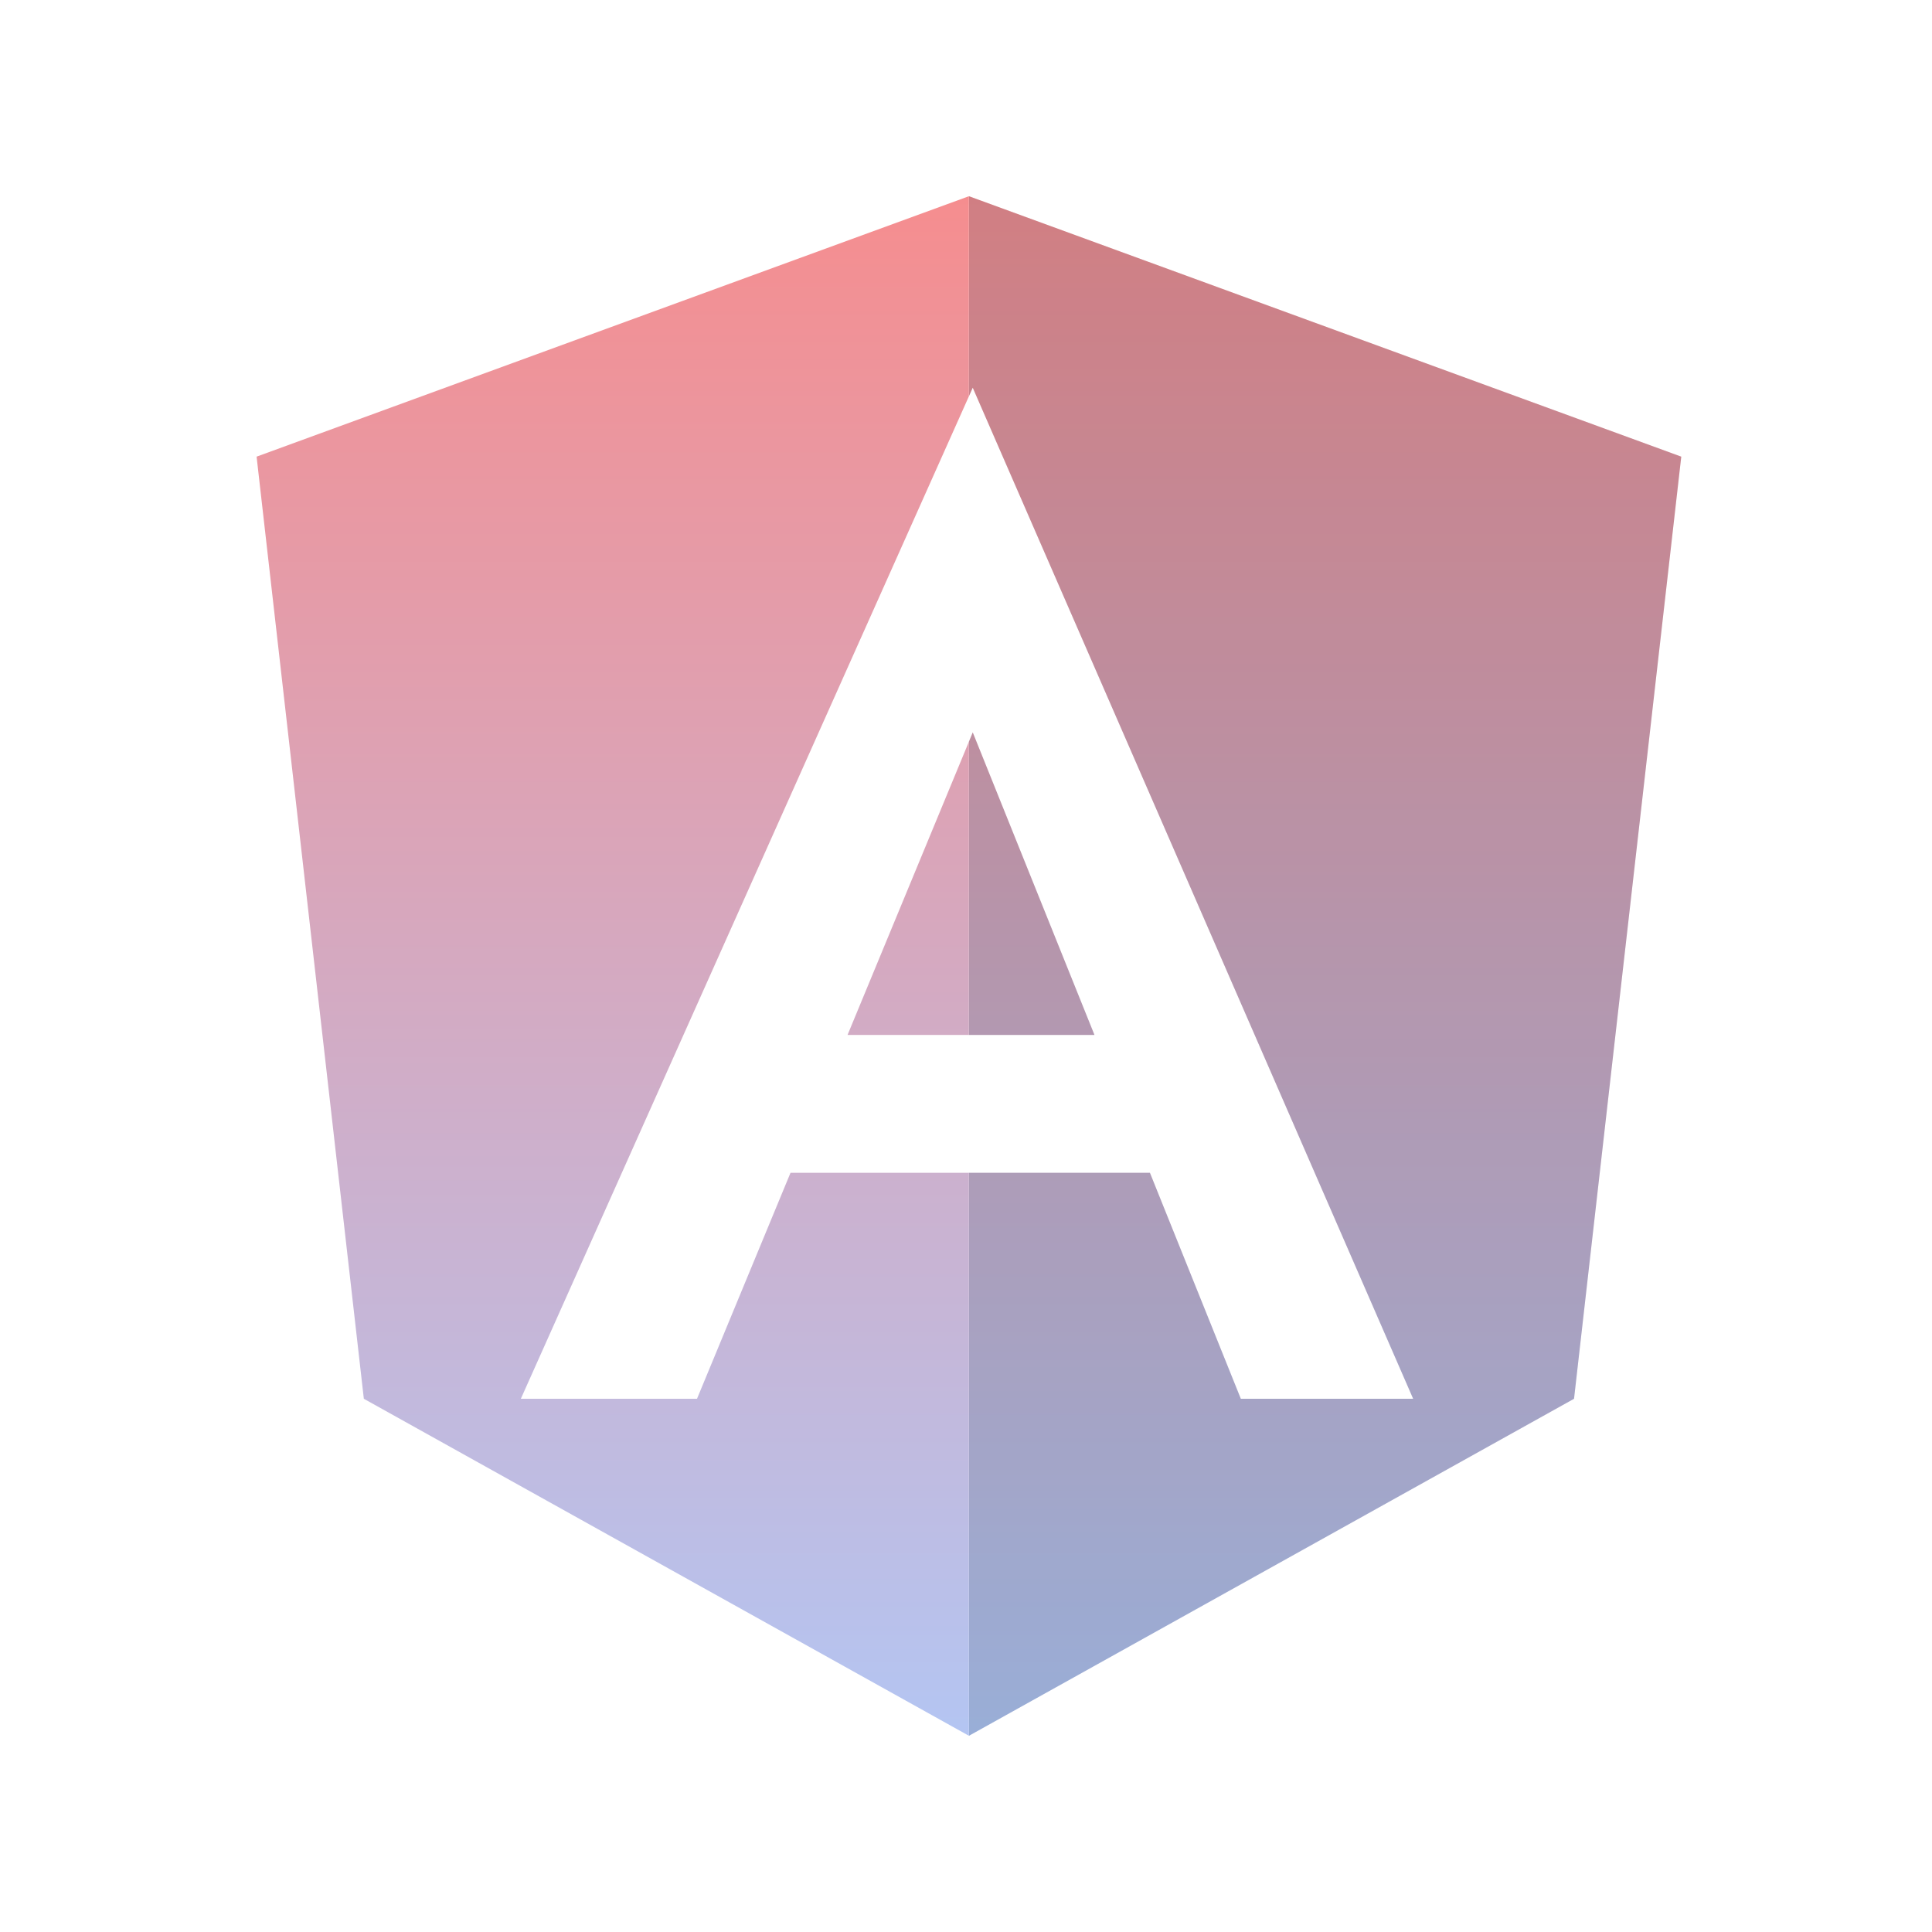
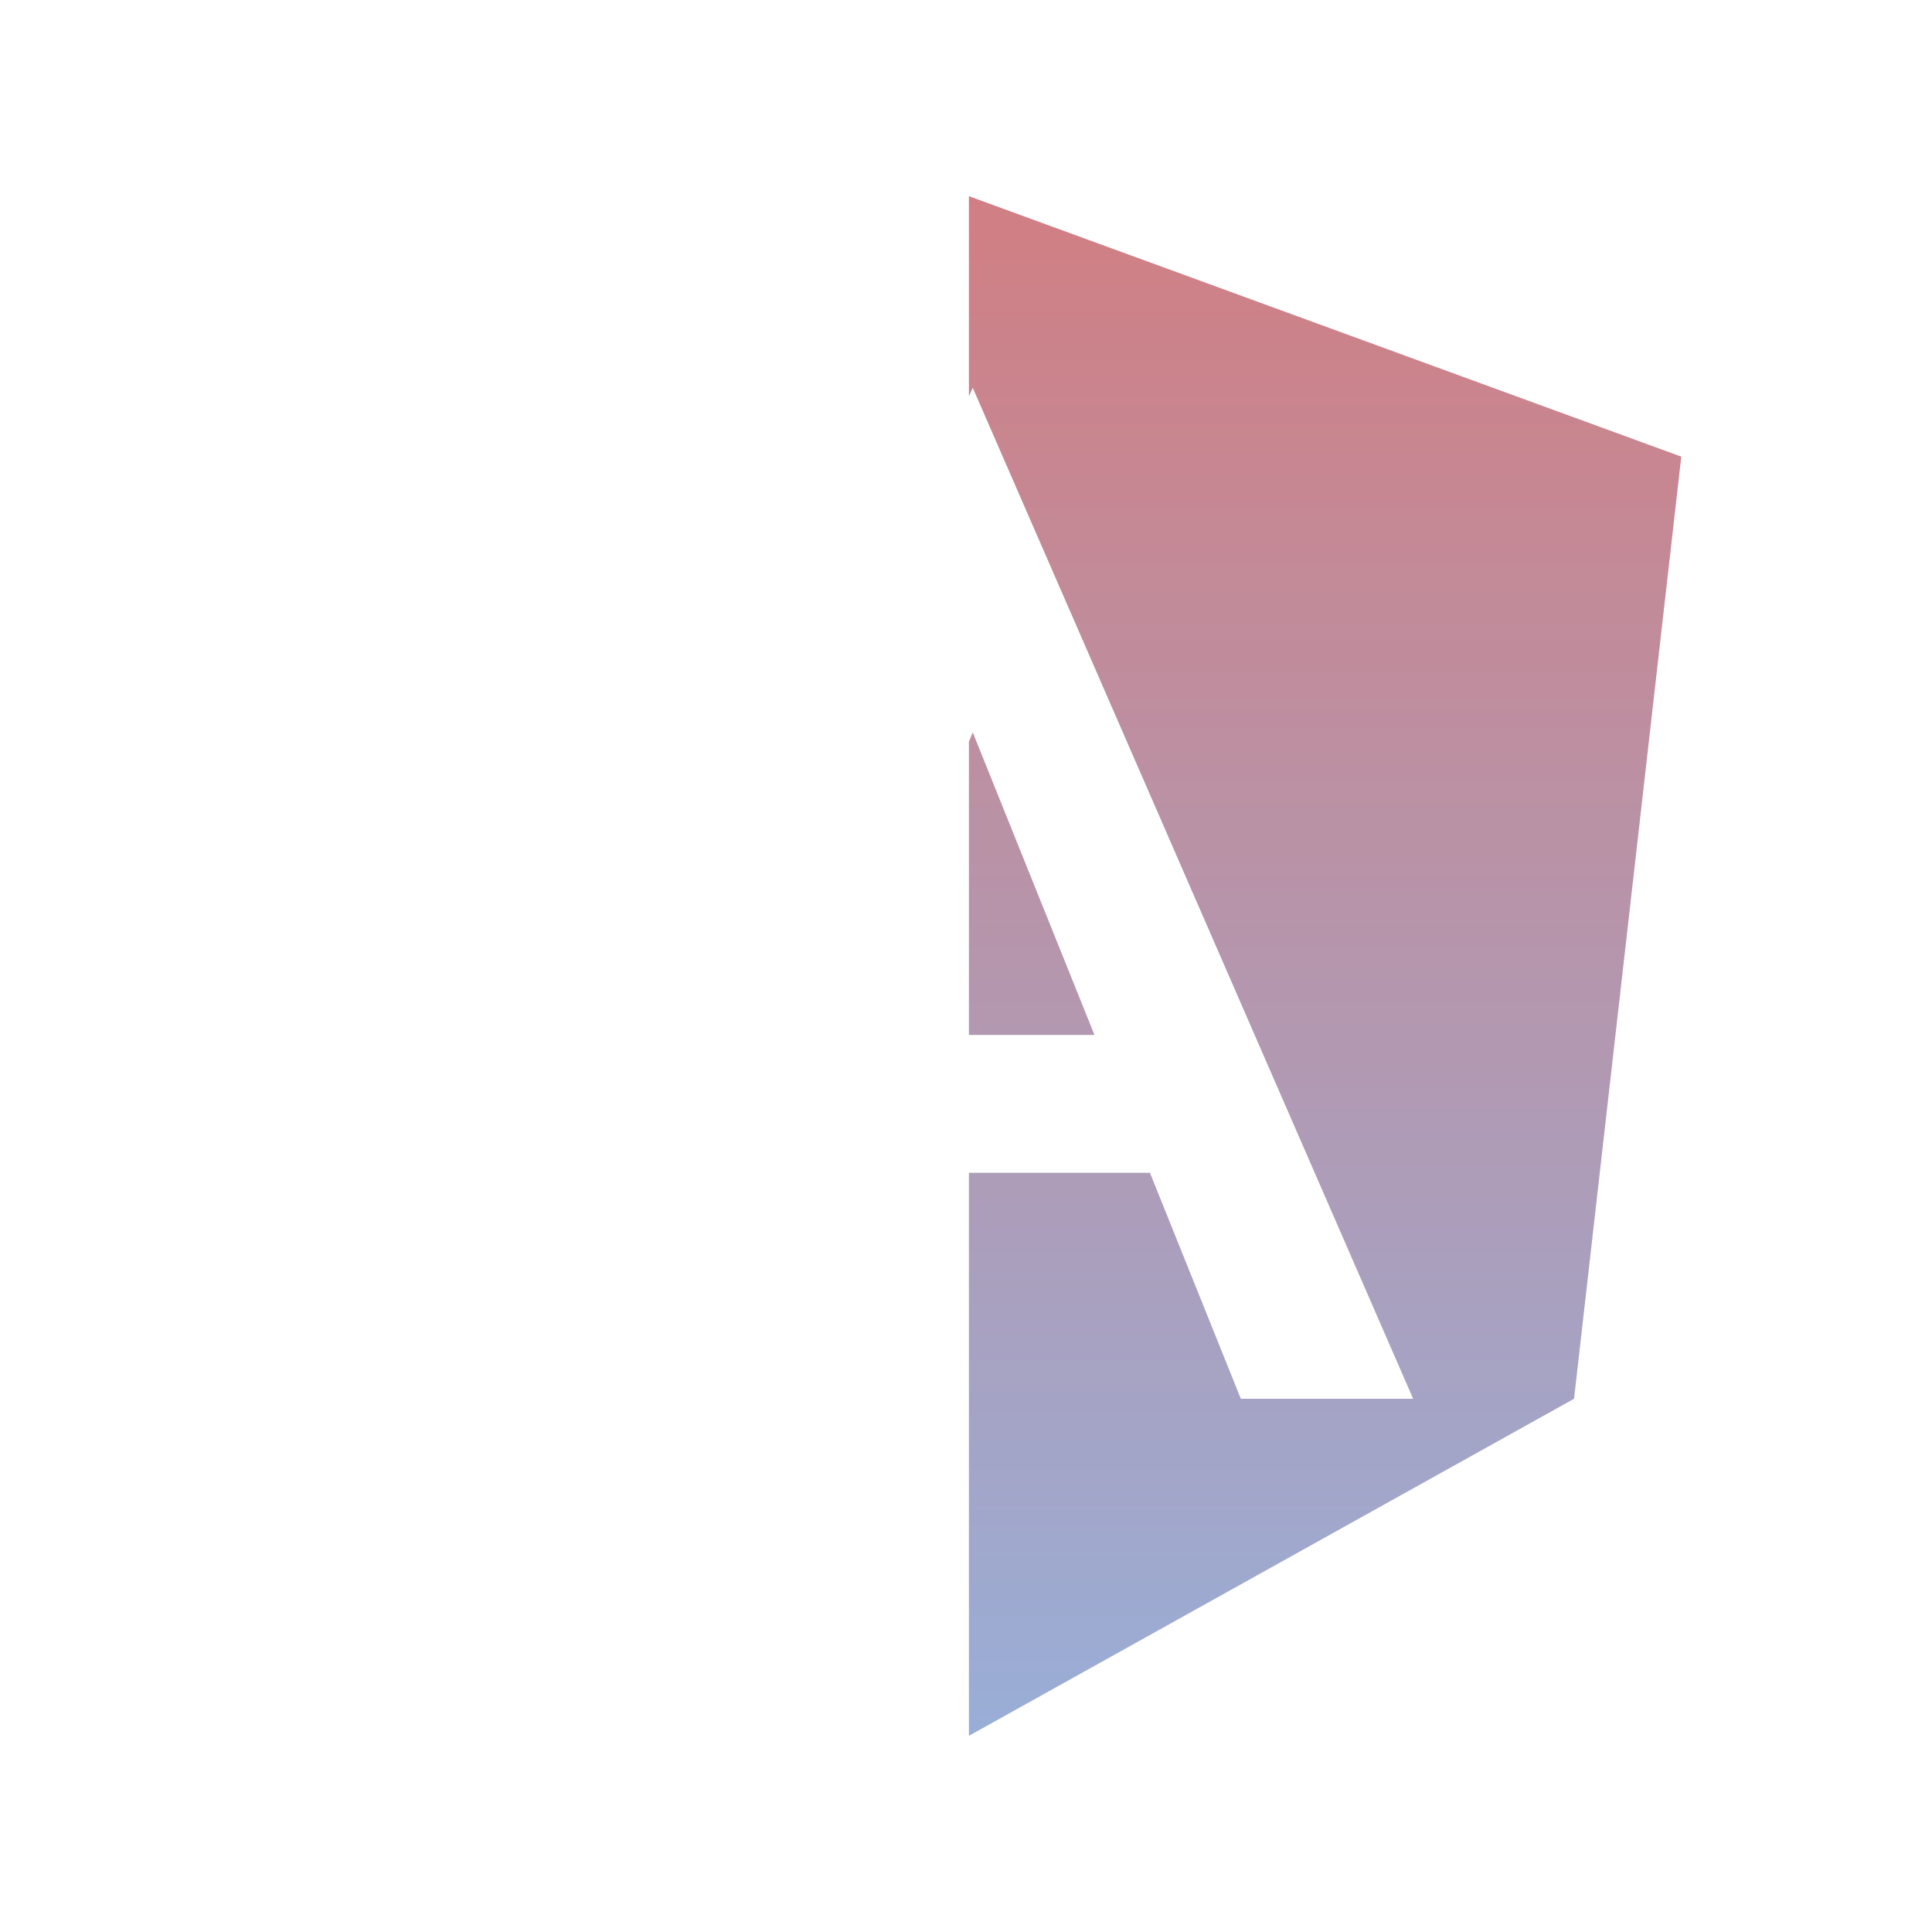
<svg xmlns="http://www.w3.org/2000/svg" width="128" height="128" viewBox="0 0 128 128" fill="none">
  <path fill-rule="evenodd" clip-rule="evenodd" d="M64.194 13L111.388 30.254L104.284 92.672L64.194 115V77.702H76.186L82.208 92.673H93.626L64.447 25.688L64.194 26.253V13ZM64.194 68.568V49.134L64.447 48.523L72.511 68.568H64.194Z" fill="url(#paint0_linear_3441_104864)" />
  <path fill-rule="evenodd" clip-rule="evenodd" d="M64.194 13L111.388 30.254L104.284 92.672L64.194 115V77.702H76.186L82.208 92.673H93.626L64.447 25.688L64.194 26.253V13ZM64.194 68.568V49.134L64.447 48.523L72.511 68.568H64.194Z" fill="#002C42" fill-opacity="0.15" />
-   <path fill-rule="evenodd" clip-rule="evenodd" d="M64.194 13L17 30.254L24.105 92.672L64.194 115V77.702H52.373L46.178 92.673H34.507L64.194 26.253V13ZM64.194 49.134L56.152 68.568H64.194V49.134Z" fill="url(#paint1_linear_3441_104864)" />
  <defs>
    <linearGradient id="paint0_linear_3441_104864" x1="83.956" y1="114.691" x2="83.956" y2="8.982" gradientUnits="userSpaceOnUse">
      <stop stop-color="#B4C5F2" />
      <stop offset="1" stop-color="#F88B8B" />
    </linearGradient>
    <linearGradient id="paint1_linear_3441_104864" x1="44.433" y1="114.691" x2="44.433" y2="8.982" gradientUnits="userSpaceOnUse">
      <stop stop-color="#B4C5F2" />
      <stop offset="1" stop-color="#F88B8B" />
    </linearGradient>
  </defs>
</svg>